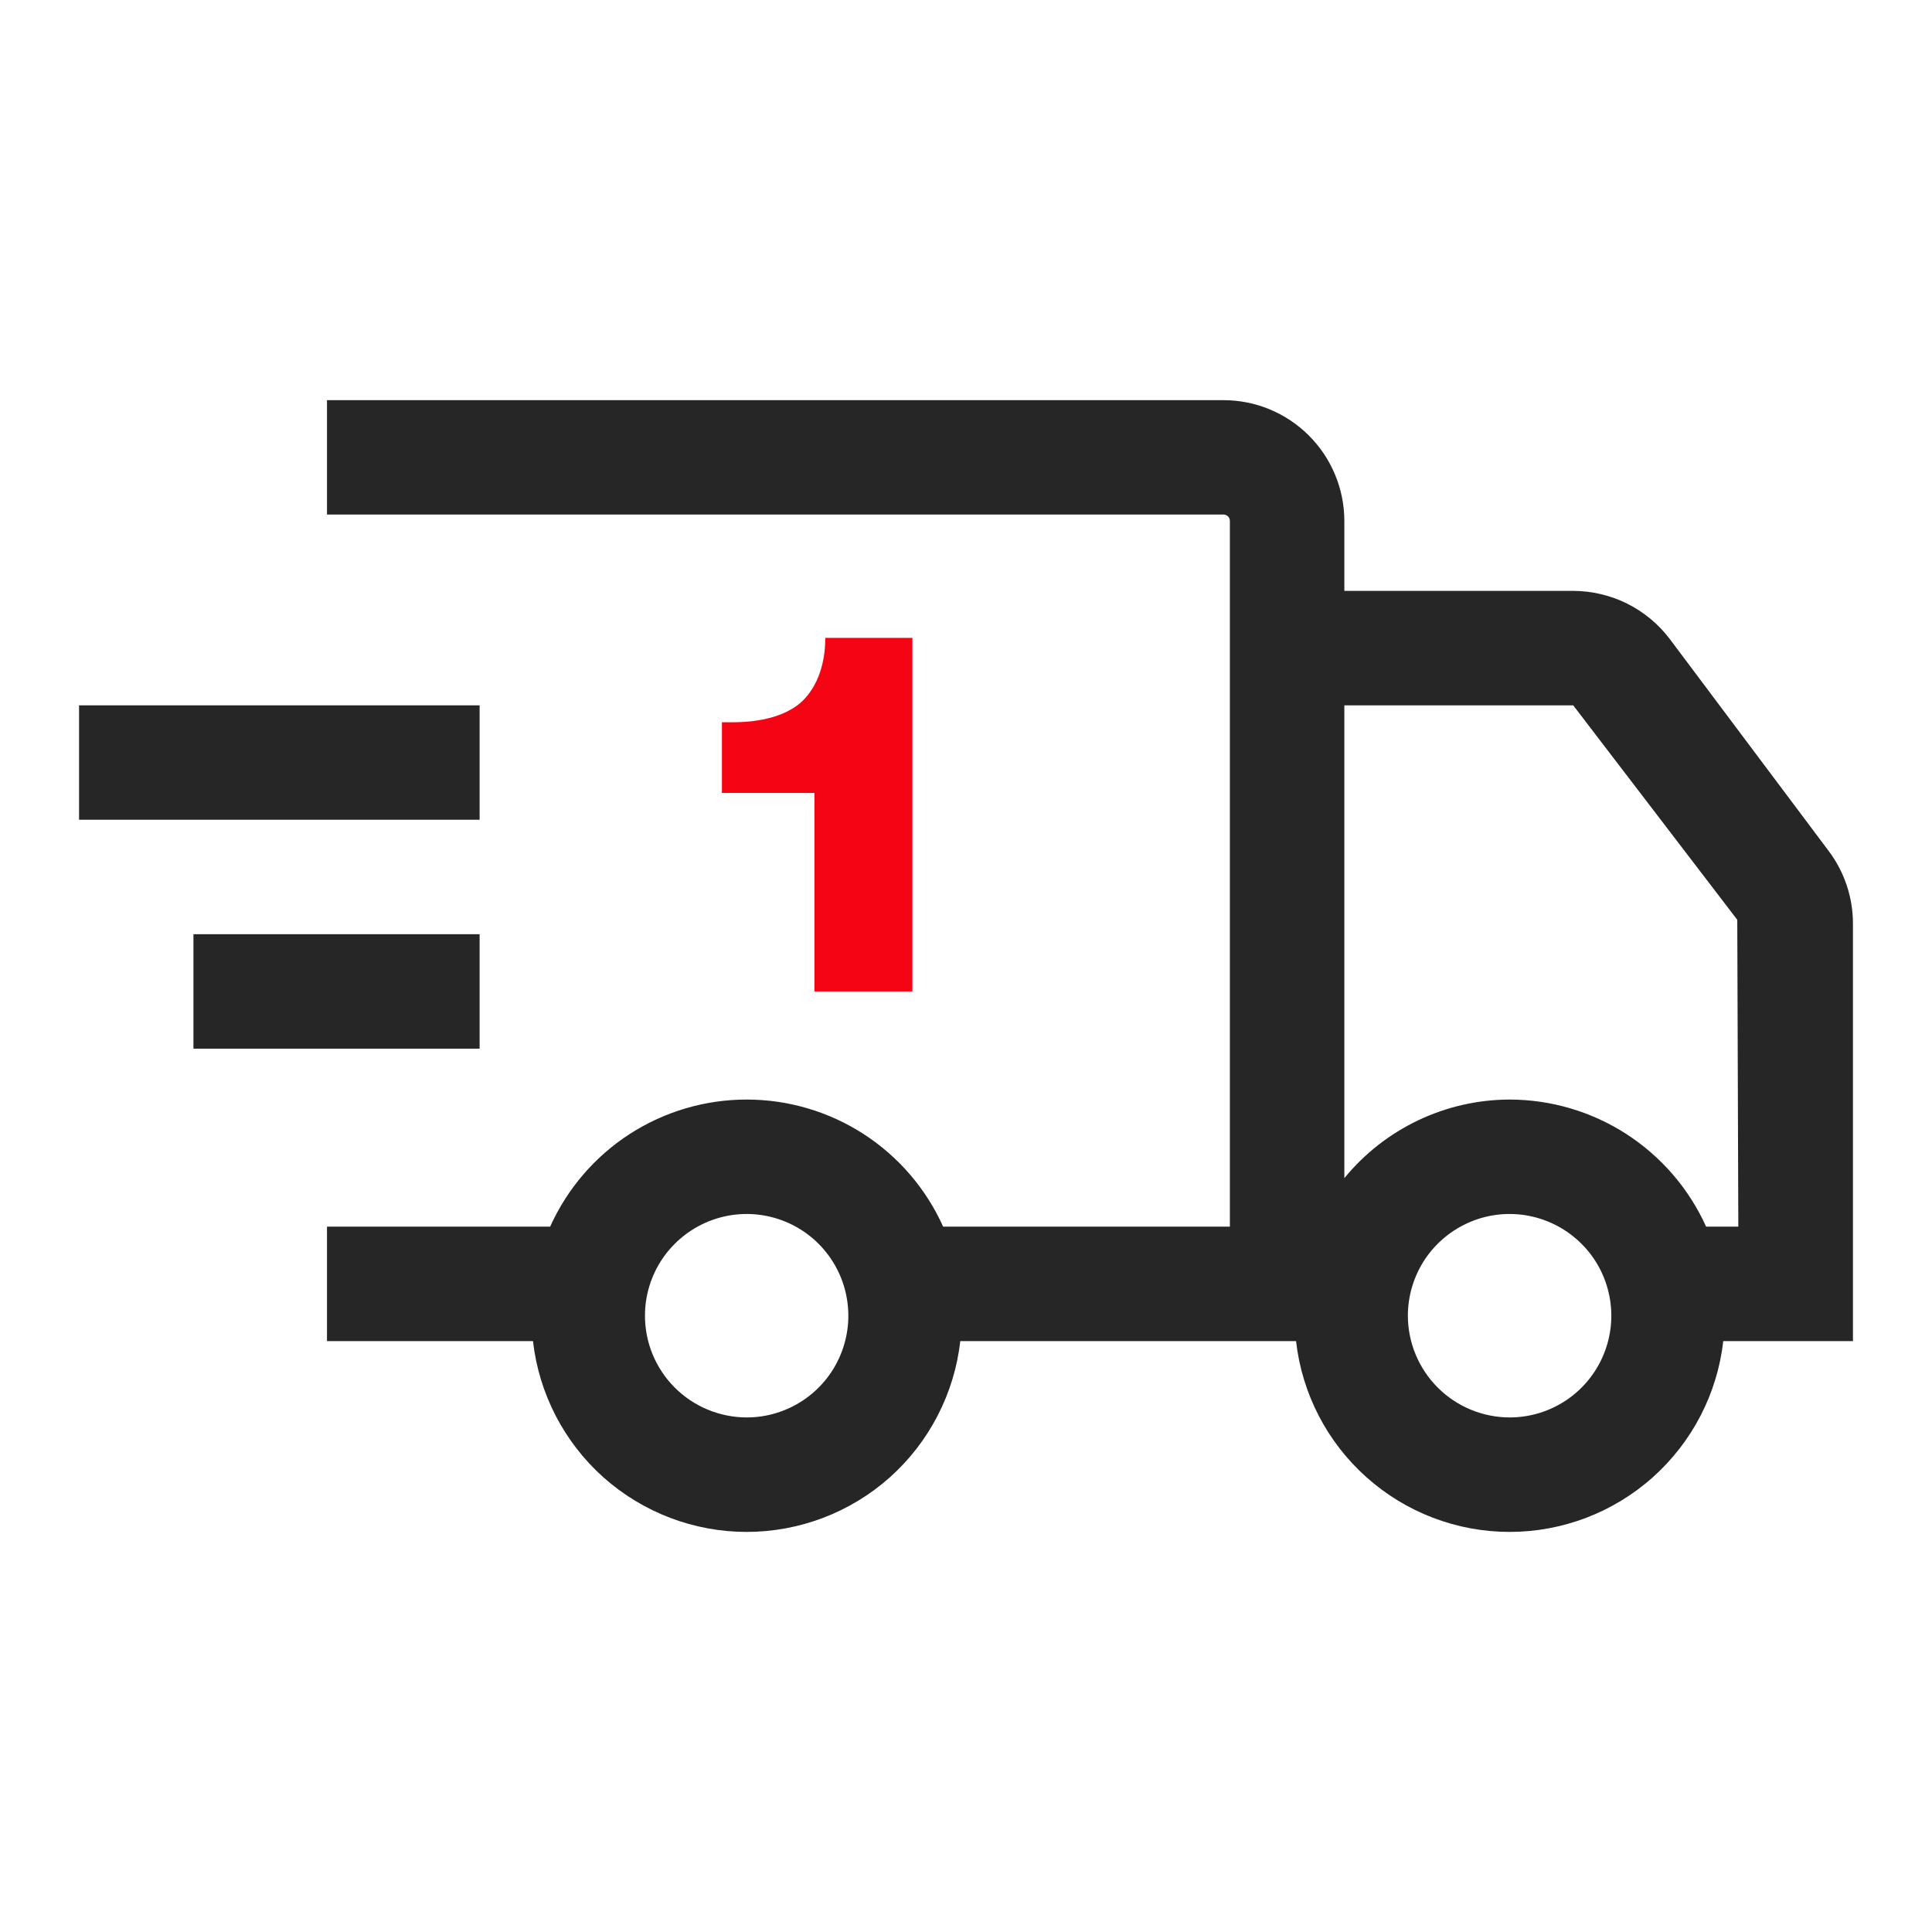
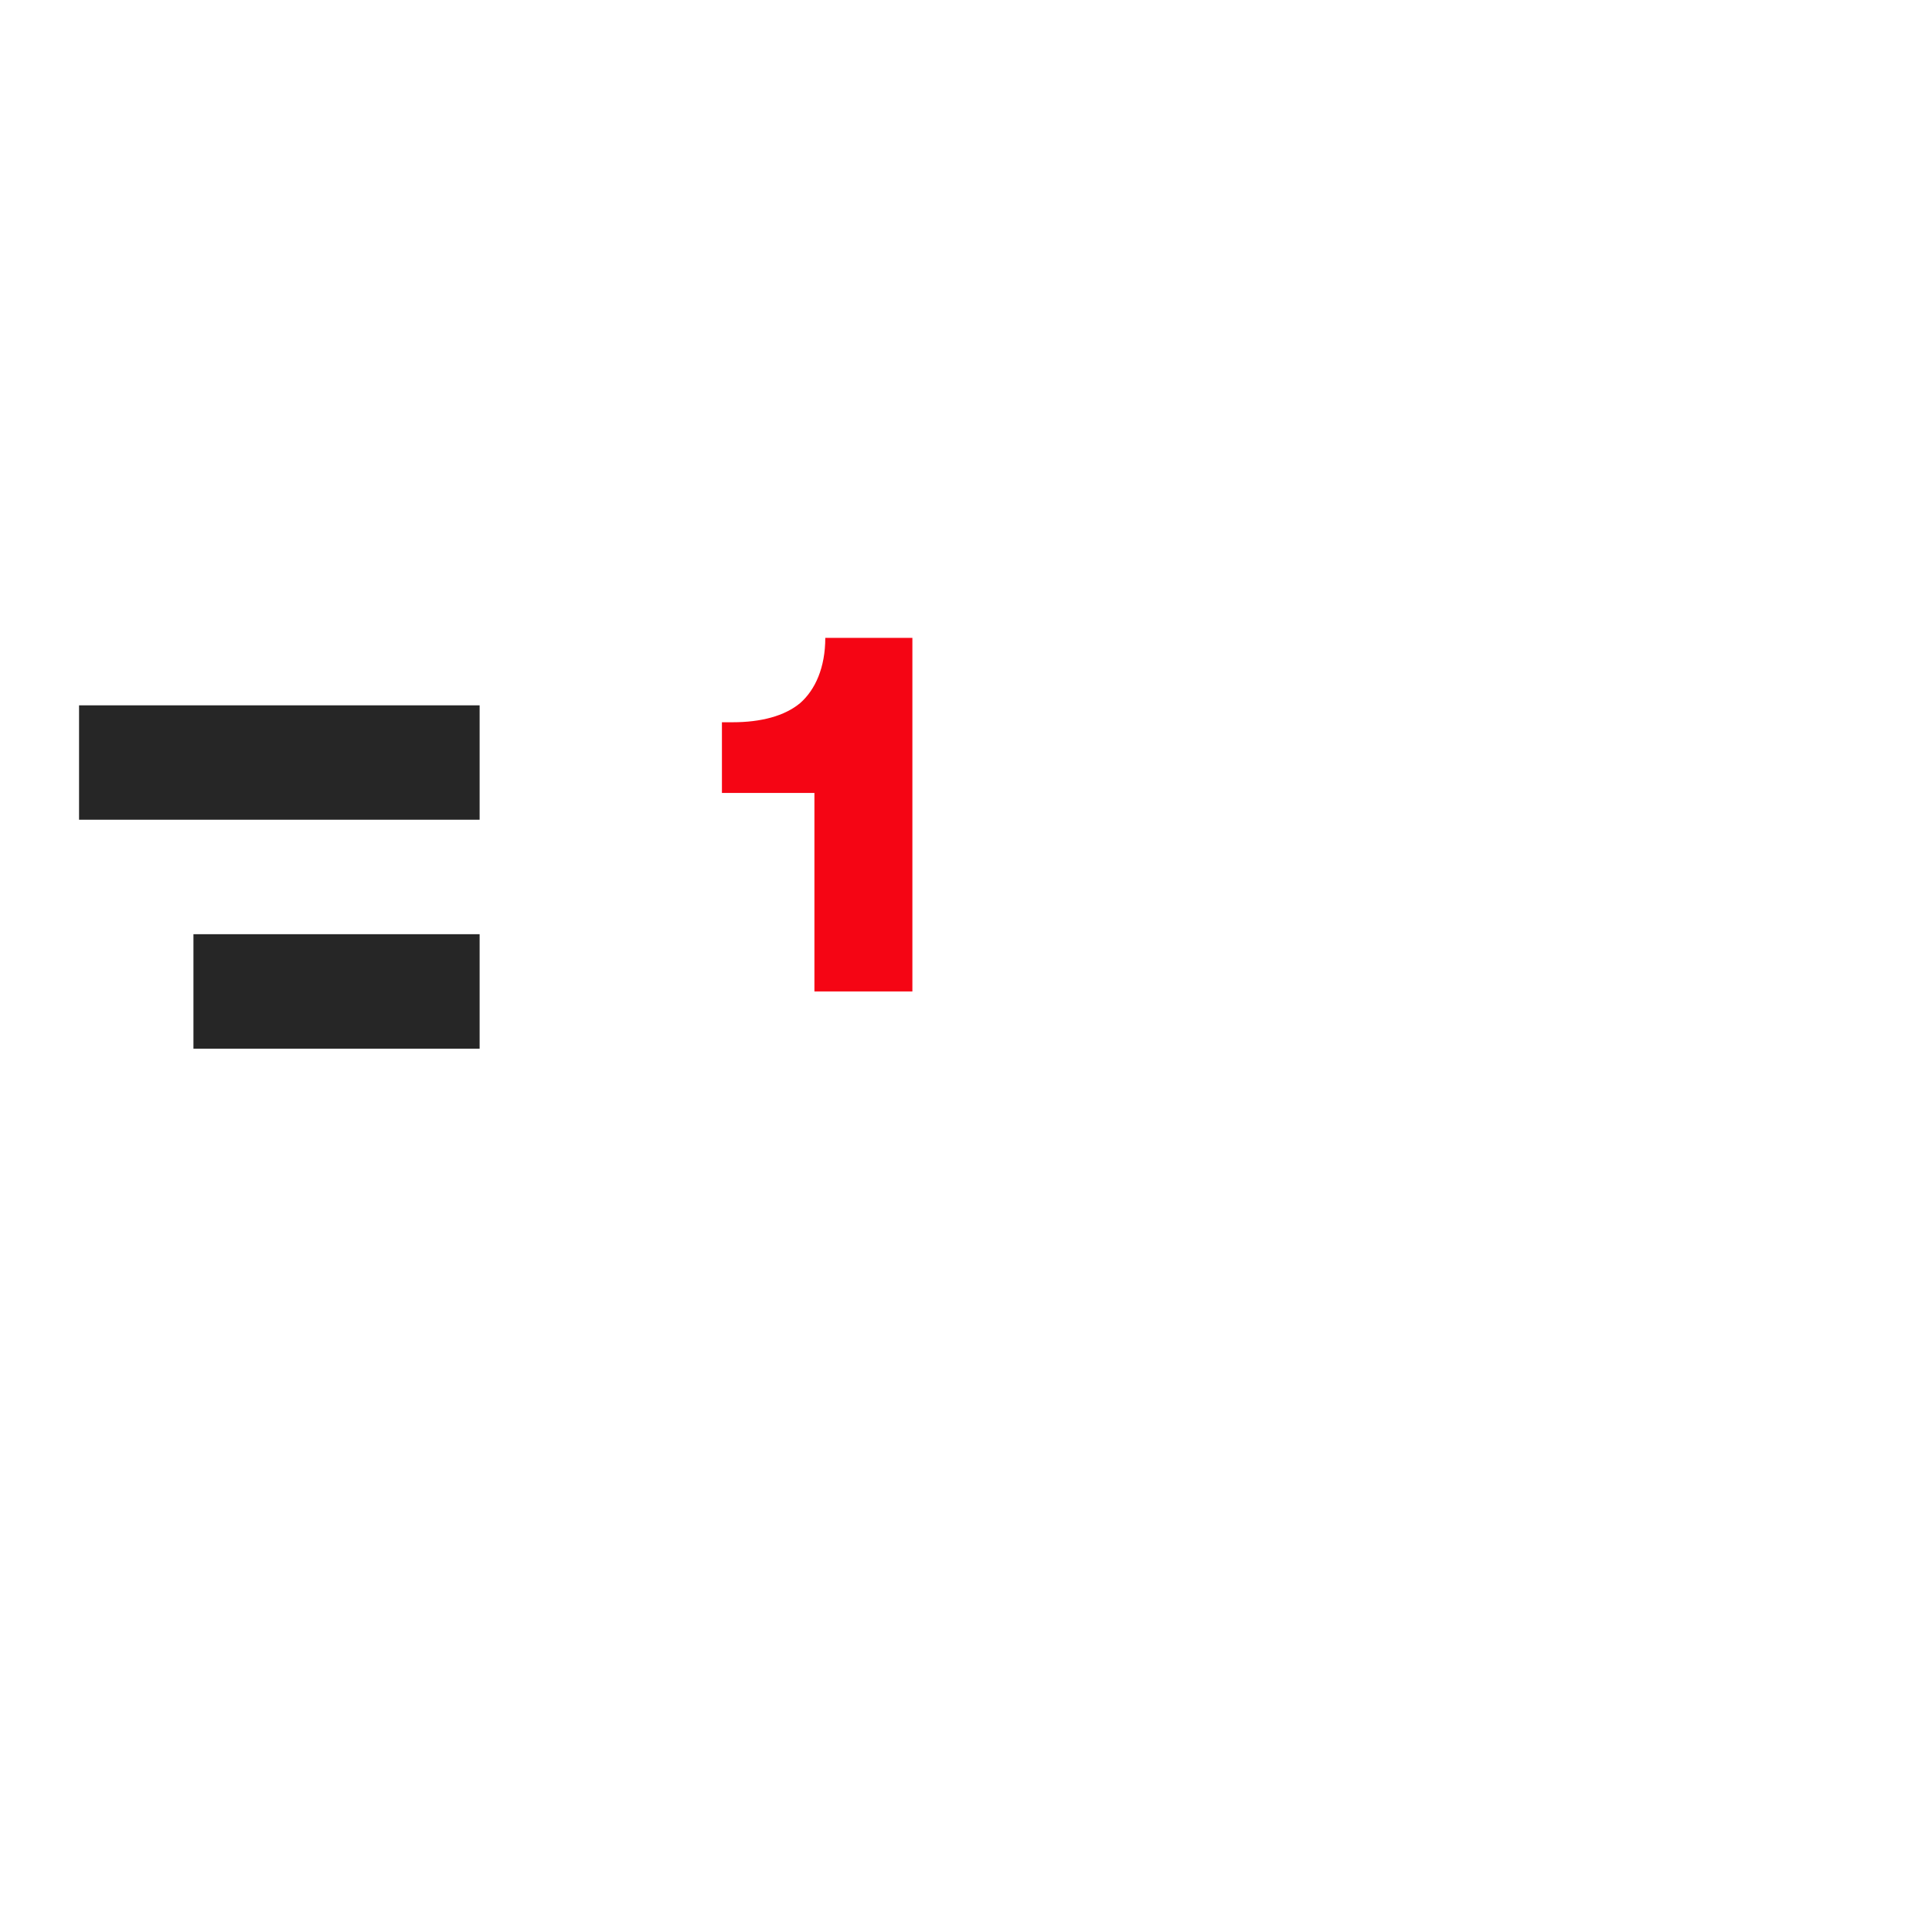
<svg xmlns="http://www.w3.org/2000/svg" width="24" height="24" viewBox="0 0 24 24" fill="none">
-   <path fill-rule="evenodd" clip-rule="evenodd" d="M4.062 4.971C4.091 4.971 4.12 4.971 4.149 4.971C4.634 4.971 5.209 4.971 5.484 4.971H15.199C15.597 4.971 15.978 5.129 16.26 5.411C16.541 5.692 16.699 6.073 16.7 6.471V7.34H19.543C19.776 7.341 20.006 7.395 20.214 7.499C20.422 7.603 20.604 7.754 20.744 7.94L22.718 10.573C22.913 10.833 23.018 11.149 23.018 11.473V16.66H21.407C21.333 17.312 21.021 17.914 20.532 18.351C20.043 18.788 19.409 19.03 18.753 19.03C18.097 19.03 17.464 18.788 16.975 18.351C16.485 17.914 16.174 17.312 16.1 16.66H11.929C11.855 17.312 11.543 17.915 11.054 18.352C10.565 18.788 9.931 19.03 9.275 19.03C8.619 19.03 7.986 18.788 7.496 18.352C7.007 17.915 6.695 17.312 6.621 16.66H4.062V15.238H6.834C7.046 14.768 7.388 14.368 7.821 14.088C8.255 13.808 8.759 13.659 9.275 13.659C9.791 13.659 10.296 13.808 10.729 14.088C11.162 14.368 11.505 14.768 11.716 15.238H15.278V6.471C15.278 6.45 15.27 6.43 15.255 6.415C15.24 6.401 15.22 6.392 15.199 6.392H4.062V4.971ZM19.455 17.395C19.247 17.534 19.003 17.608 18.753 17.608C18.418 17.607 18.097 17.474 17.86 17.237C17.623 17 17.49 16.679 17.489 16.344C17.489 16.094 17.564 15.85 17.702 15.642C17.841 15.435 18.038 15.273 18.269 15.177C18.5 15.081 18.754 15.056 18.999 15.105C19.244 15.154 19.469 15.274 19.646 15.451C19.823 15.627 19.943 15.852 19.992 16.098C20.041 16.343 20.016 16.597 19.92 16.828C19.825 17.058 19.663 17.256 19.455 17.395ZM20.206 14.089C19.773 13.809 19.269 13.66 18.753 13.659C18.36 13.66 17.972 13.748 17.617 13.917C17.262 14.086 16.949 14.331 16.7 14.635V8.762H19.543L21.581 11.426L21.594 15.238H21.194C20.982 14.768 20.639 14.37 20.206 14.089ZM9.977 17.395C9.769 17.534 9.525 17.608 9.275 17.608C8.94 17.607 8.619 17.474 8.382 17.237C8.145 17 8.012 16.679 8.012 16.344C8.012 16.094 8.086 15.85 8.225 15.642C8.364 15.435 8.561 15.273 8.792 15.177C9.023 15.081 9.277 15.056 9.522 15.105C9.767 15.154 9.992 15.274 10.169 15.451C10.345 15.628 10.466 15.853 10.514 16.098C10.563 16.343 10.538 16.597 10.442 16.828C10.347 17.059 10.185 17.256 9.977 17.395Z" fill="black" fill-opacity="0.85" />
  <path fill-rule="evenodd" clip-rule="evenodd" d="M11.334 12.316V7.924H10.252C10.252 8.292 10.128 8.568 9.941 8.733C9.745 8.897 9.448 8.972 9.103 8.972H8.968V9.85H10.117V12.316H11.334Z" fill="#F50514" />
  <path fill-rule="evenodd" clip-rule="evenodd" d="M0.982 10.183H5.958V8.762H0.982V10.183Z" fill="black" fill-opacity="0.85" />
  <path fill-rule="evenodd" clip-rule="evenodd" d="M2.403 13.027H5.958V11.605H2.403V13.027Z" fill="black" fill-opacity="0.85" />
</svg>